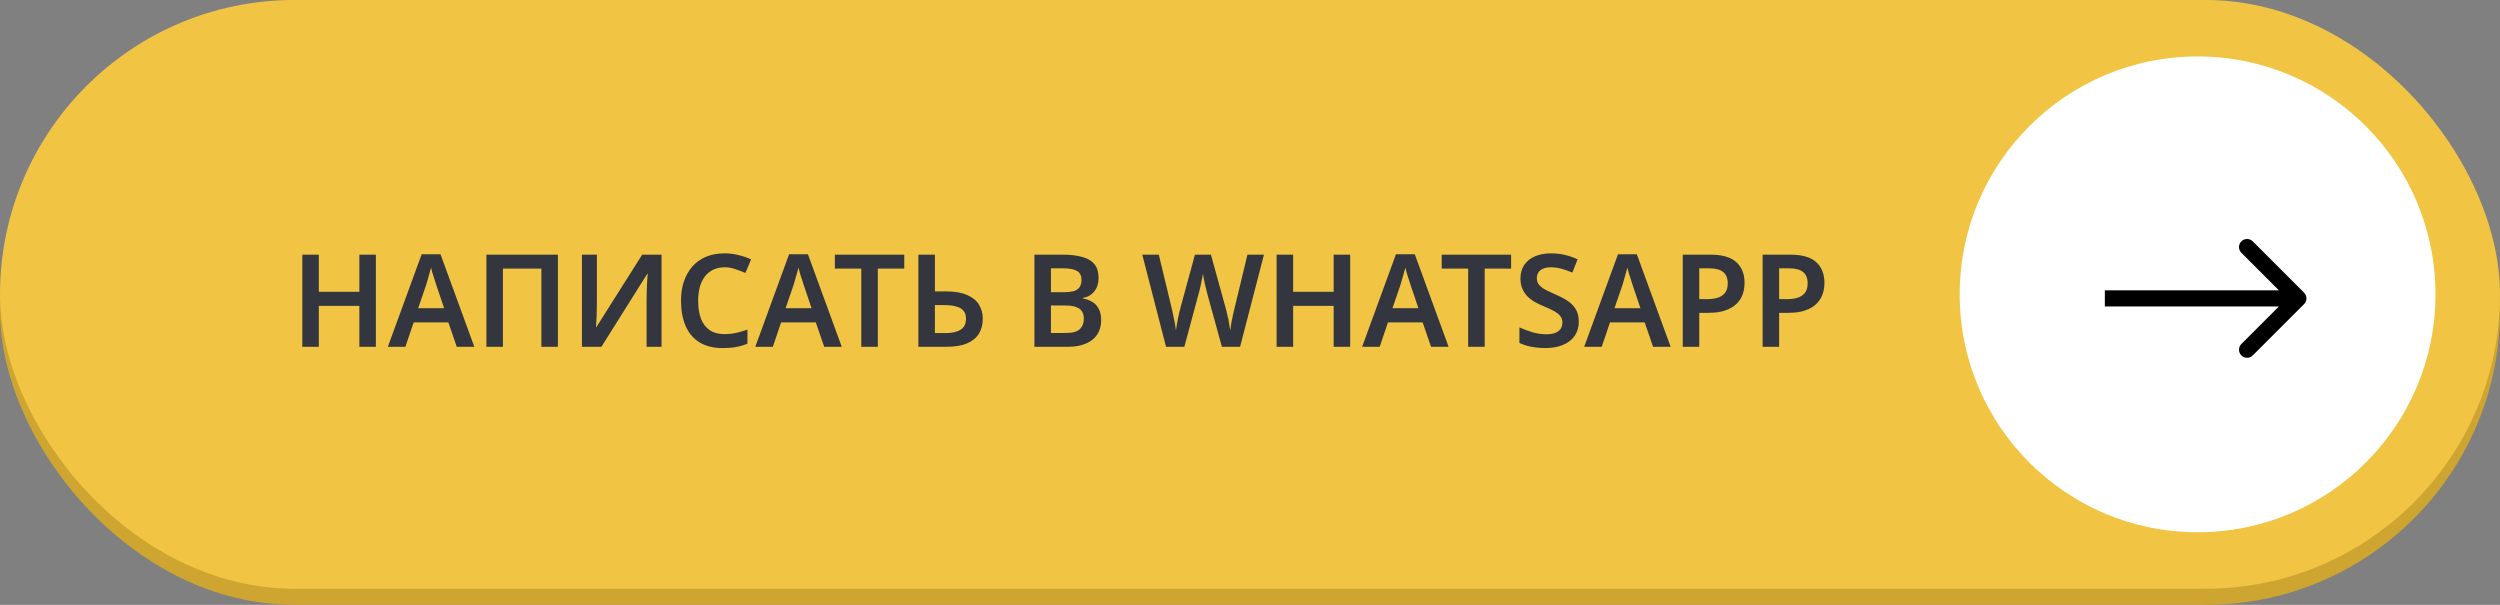
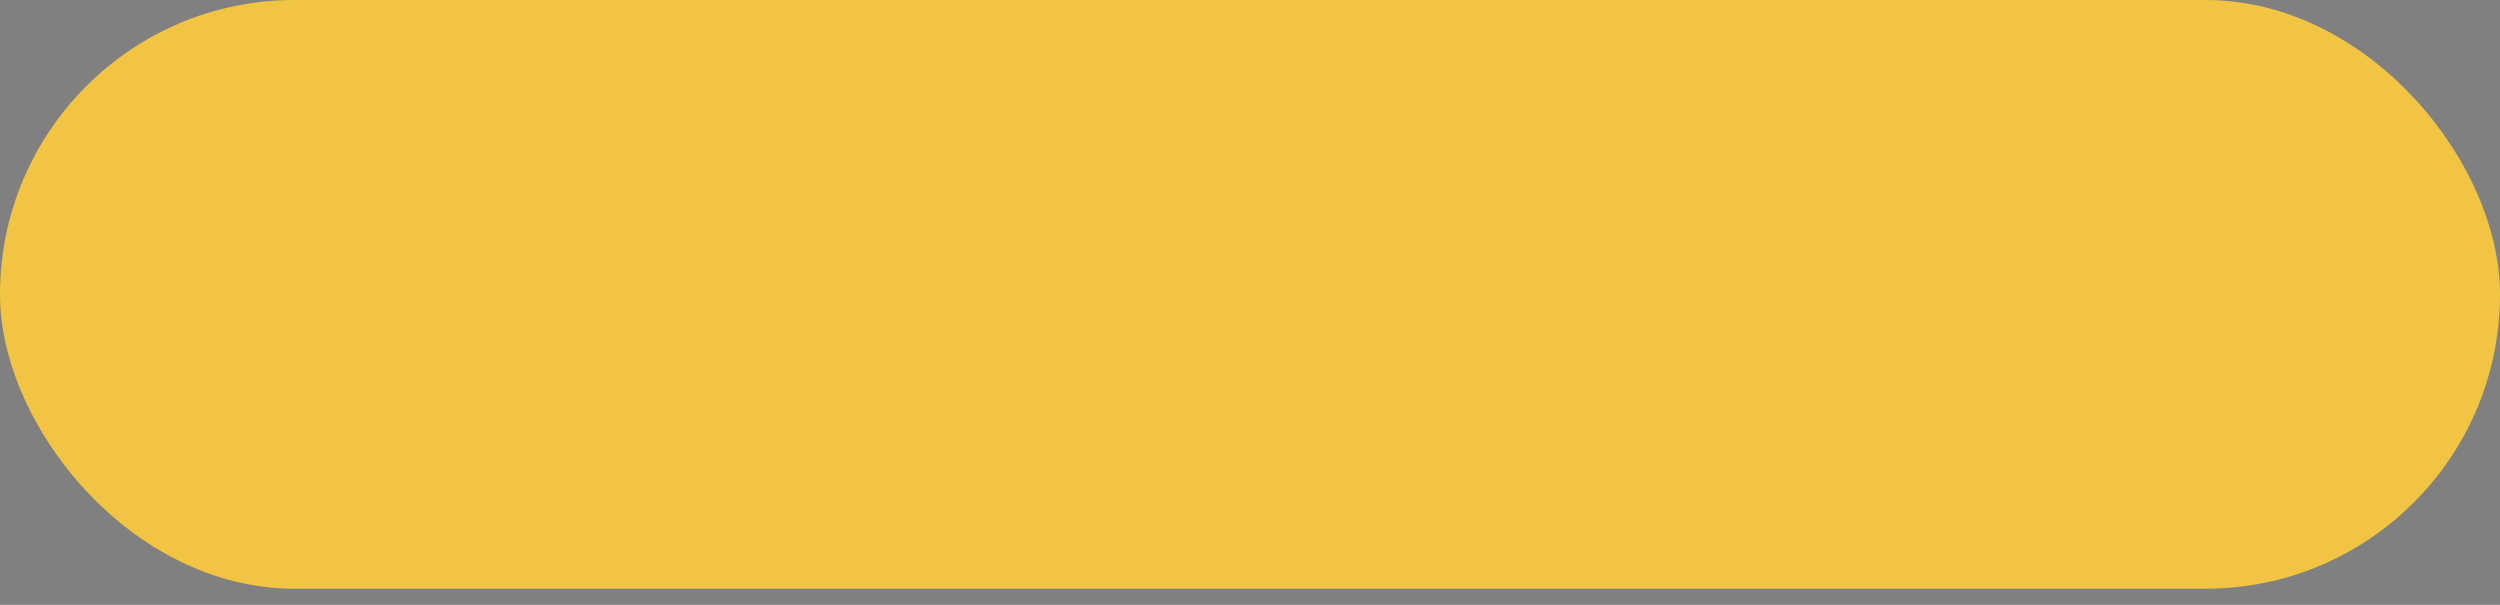
<svg xmlns="http://www.w3.org/2000/svg" width="310" height="75" viewBox="0 0 310 75" fill="none">
  <rect x="0" y="0" width="310" height="75" fill="#808080" stroke="none" />
-   <rect y="2" width="310" height="73" rx="36.5" fill="#CEA530" />
  <rect width="310" height="73" rx="36.5" fill="#F1C443" />
-   <path d="M46.608 43H44.56V37.928H39.536V43H37.488V31.576H39.536V36.184H44.56V31.576H46.608V43ZM56.638 43L55.598 39.976H51.294L50.27 43H48.094L52.286 31.528H54.622L58.814 43H56.638ZM54.078 35.272C54.035 35.123 53.971 34.92 53.886 34.664C53.8 34.408 53.715 34.147 53.63 33.88C53.555 33.603 53.496 33.373 53.454 33.192C53.4 33.405 53.331 33.651 53.246 33.928C53.171 34.205 53.096 34.467 53.022 34.712C52.958 34.957 52.904 35.144 52.862 35.272L51.854 38.216H55.07L54.078 35.272ZM60.316 43V31.576H69.18V43H67.132V33.304H62.364V43H60.316ZM72.16 31.576H74.016V37.384C74.016 37.651 74.01 37.949 74 38.28C74 38.6 73.995 38.915 73.984 39.224C73.973 39.533 73.957 39.805 73.936 40.04C73.925 40.275 73.915 40.44 73.904 40.536H73.968L79.632 31.576H82.032V43H80.176V37.24C80.176 36.952 80.181 36.637 80.192 36.296C80.203 35.955 80.213 35.624 80.224 35.304C80.245 34.984 80.261 34.707 80.272 34.472C80.293 34.227 80.309 34.056 80.32 33.96H80.256L74.576 43H72.16V31.576ZM89.852 33.144C89.329 33.144 88.865 33.24 88.46 33.432C88.055 33.624 87.708 33.901 87.42 34.264C87.143 34.627 86.929 35.064 86.78 35.576C86.641 36.088 86.572 36.664 86.572 37.304C86.572 38.168 86.689 38.909 86.924 39.528C87.159 40.136 87.516 40.605 87.996 40.936C88.487 41.267 89.1 41.432 89.836 41.432C90.327 41.432 90.796 41.384 91.244 41.288C91.703 41.181 92.183 41.043 92.684 40.872V42.616C92.215 42.808 91.74 42.947 91.26 43.032C90.791 43.117 90.247 43.16 89.628 43.16C88.455 43.16 87.484 42.92 86.716 42.44C85.948 41.949 85.377 41.267 85.004 40.392C84.631 39.507 84.444 38.472 84.444 37.288C84.444 36.424 84.561 35.635 84.796 34.92C85.041 34.205 85.388 33.587 85.836 33.064C86.295 32.541 86.86 32.136 87.532 31.848C88.204 31.56 88.977 31.416 89.852 31.416C90.428 31.416 90.993 31.485 91.548 31.624C92.113 31.752 92.641 31.933 93.132 32.168L92.428 33.848C92.023 33.667 91.601 33.507 91.164 33.368C90.737 33.219 90.3 33.144 89.852 33.144ZM102.2 43L101.16 39.976H96.856L95.832 43H93.656L97.848 31.528H100.184L104.376 43H102.2ZM99.64 35.272C99.598 35.123 99.534 34.92 99.448 34.664C99.363 34.408 99.278 34.147 99.192 33.88C99.118 33.603 99.059 33.373 99.016 33.192C98.963 33.405 98.894 33.651 98.808 33.928C98.734 34.205 98.659 34.467 98.584 34.712C98.52 34.957 98.467 35.144 98.424 35.272L97.416 38.216H100.632L99.64 35.272ZM108.85 43H106.802V33.304H103.522V31.576H112.13V33.304H108.85V43ZM113.879 43V31.576H115.927V36.136H117.335C118.401 36.136 119.265 36.285 119.927 36.584C120.599 36.872 121.089 37.272 121.399 37.784C121.708 38.296 121.863 38.872 121.863 39.512C121.863 40.237 121.703 40.861 121.383 41.384C121.063 41.896 120.572 42.296 119.911 42.584C119.249 42.861 118.401 43 117.367 43H113.879ZM117.255 41.304C118.055 41.304 118.673 41.165 119.111 40.888C119.559 40.611 119.783 40.152 119.783 39.512C119.783 39.075 119.671 38.739 119.447 38.504C119.233 38.259 118.924 38.088 118.519 37.992C118.124 37.885 117.633 37.832 117.047 37.832H115.927V41.304H117.255ZM131.709 31.576C132.701 31.576 133.533 31.672 134.205 31.864C134.877 32.045 135.379 32.344 135.709 32.76C136.051 33.176 136.221 33.736 136.221 34.44C136.221 34.877 136.147 35.272 135.997 35.624C135.848 35.976 135.629 36.264 135.341 36.488C135.064 36.712 134.717 36.861 134.301 36.936V37.016C134.728 37.091 135.107 37.229 135.437 37.432C135.779 37.624 136.045 37.907 136.237 38.28C136.44 38.643 136.541 39.123 136.541 39.72C136.541 40.413 136.376 41.005 136.045 41.496C135.715 41.987 135.24 42.36 134.621 42.616C134.013 42.872 133.288 43 132.445 43H128.269V31.576H131.709ZM131.981 36.232C132.792 36.232 133.347 36.104 133.645 35.848C133.955 35.592 134.109 35.213 134.109 34.712C134.109 34.2 133.928 33.832 133.565 33.608C133.203 33.384 132.621 33.272 131.821 33.272H130.317V36.232H131.981ZM130.317 37.88V41.288H132.173C133.005 41.288 133.581 41.128 133.901 40.808C134.232 40.488 134.397 40.061 134.397 39.528C134.397 39.187 134.328 38.893 134.189 38.648C134.051 38.403 133.811 38.216 133.469 38.088C133.128 37.949 132.664 37.88 132.077 37.88H130.317ZM156.731 31.576L153.771 43H151.515L149.707 36.44C149.664 36.28 149.616 36.083 149.562 35.848C149.509 35.613 149.451 35.373 149.387 35.128C149.333 34.872 149.285 34.637 149.243 34.424C149.2 34.2 149.173 34.035 149.163 33.928C149.152 34.035 149.125 34.2 149.083 34.424C149.04 34.637 148.992 34.872 148.939 35.128C148.885 35.373 148.832 35.619 148.779 35.864C148.725 36.099 148.672 36.301 148.619 36.472L146.859 43H144.587L141.643 31.576H143.691L145.259 38.088C145.312 38.301 145.365 38.536 145.419 38.792C145.472 39.037 145.525 39.293 145.579 39.56C145.632 39.816 145.68 40.072 145.723 40.328C145.765 40.573 145.797 40.792 145.819 40.984C145.84 40.781 145.872 40.557 145.915 40.312C145.957 40.056 146.005 39.8 146.059 39.544C146.112 39.277 146.165 39.027 146.219 38.792C146.272 38.547 146.325 38.339 146.379 38.168L148.171 31.576H150.155L151.979 38.184C152.032 38.365 152.085 38.579 152.139 38.824C152.203 39.059 152.261 39.309 152.315 39.576C152.368 39.832 152.411 40.083 152.443 40.328C152.485 40.573 152.523 40.792 152.555 40.984C152.587 40.717 152.629 40.413 152.683 40.072C152.747 39.731 152.816 39.384 152.891 39.032C152.976 38.68 153.051 38.365 153.115 38.088L154.683 31.576H156.731ZM167.421 43H165.373V37.928H160.349V43H158.301V31.576H160.349V36.184H165.373V31.576H167.421V43ZM177.45 43L176.41 39.976H172.106L171.082 43H168.906L173.098 31.528H175.434L179.626 43H177.45ZM174.89 35.272C174.848 35.123 174.784 34.92 174.698 34.664C174.613 34.408 174.528 34.147 174.442 33.88C174.368 33.603 174.309 33.373 174.266 33.192C174.213 33.405 174.144 33.651 174.058 33.928C173.984 34.205 173.909 34.467 173.834 34.712C173.77 34.957 173.717 35.144 173.674 35.272L172.666 38.216H175.882L174.89 35.272ZM184.1 43H182.052V33.304H178.772V31.576H187.38V33.304H184.1V43ZM195.769 39.88C195.769 40.552 195.603 41.133 195.273 41.624C194.942 42.115 194.462 42.493 193.833 42.76C193.214 43.027 192.473 43.16 191.609 43.16C191.193 43.16 190.793 43.133 190.409 43.08C190.035 43.037 189.678 42.968 189.337 42.872C189.006 42.776 188.697 42.659 188.409 42.52V40.6C188.889 40.813 189.417 41.011 189.993 41.192C190.569 41.363 191.155 41.448 191.753 41.448C192.211 41.448 192.585 41.389 192.873 41.272C193.171 41.144 193.39 40.973 193.529 40.76C193.667 40.536 193.737 40.28 193.737 39.992C193.737 39.672 193.646 39.4 193.465 39.176C193.283 38.952 193.017 38.744 192.665 38.552C192.313 38.36 191.875 38.157 191.353 37.944C191.001 37.795 190.654 37.629 190.313 37.448C189.982 37.256 189.683 37.027 189.417 36.76C189.15 36.493 188.937 36.179 188.777 35.816C188.617 35.453 188.537 35.027 188.537 34.536C188.537 33.885 188.691 33.325 189.001 32.856C189.321 32.387 189.763 32.029 190.329 31.784C190.905 31.539 191.571 31.416 192.329 31.416C192.937 31.416 193.507 31.48 194.041 31.608C194.574 31.736 195.102 31.917 195.625 32.152L194.969 33.8C194.499 33.597 194.046 33.437 193.609 33.32C193.171 33.203 192.723 33.144 192.265 33.144C191.902 33.144 191.593 33.203 191.337 33.32C191.081 33.427 190.889 33.581 190.761 33.784C190.633 33.987 190.569 34.221 190.569 34.488C190.569 34.797 190.649 35.059 190.809 35.272C190.969 35.485 191.214 35.688 191.545 35.88C191.886 36.061 192.323 36.269 192.857 36.504C193.475 36.771 193.998 37.048 194.425 37.336C194.851 37.624 195.182 37.971 195.417 38.376C195.651 38.781 195.769 39.283 195.769 39.88ZM204.982 43L203.942 39.976H199.638L198.614 43H196.438L200.63 31.528H202.966L207.158 43H204.982ZM202.422 35.272C202.379 35.123 202.315 34.92 202.23 34.664C202.144 34.408 202.059 34.147 201.974 33.88C201.899 33.603 201.84 33.373 201.798 33.192C201.744 33.405 201.675 33.651 201.59 33.928C201.515 34.205 201.44 34.467 201.366 34.712C201.302 34.957 201.248 35.144 201.206 35.272L200.198 38.216H203.414L202.422 35.272ZM212.068 31.576C213.551 31.576 214.628 31.885 215.3 32.504C215.983 33.123 216.324 33.976 216.324 35.064C216.324 35.555 216.249 36.024 216.1 36.472C215.951 36.909 215.7 37.304 215.348 37.656C214.996 38.008 214.532 38.285 213.956 38.488C213.391 38.691 212.687 38.792 211.844 38.792H210.708V43H208.66V31.576H212.068ZM211.94 33.272H210.708V37.096H211.636C212.191 37.096 212.66 37.032 213.044 36.904C213.439 36.765 213.737 36.552 213.94 36.264C214.143 35.976 214.244 35.603 214.244 35.144C214.244 34.515 214.057 34.045 213.684 33.736C213.311 33.427 212.729 33.272 211.94 33.272ZM221.974 31.576C223.457 31.576 224.534 31.885 225.206 32.504C225.889 33.123 226.23 33.976 226.23 35.064C226.23 35.555 226.155 36.024 226.006 36.472C225.857 36.909 225.606 37.304 225.254 37.656C224.902 38.008 224.438 38.285 223.862 38.488C223.297 38.691 222.593 38.792 221.75 38.792H220.614V43H218.566V31.576H221.974ZM221.846 33.272H220.614V37.096H221.542C222.097 37.096 222.566 37.032 222.95 36.904C223.345 36.765 223.643 36.552 223.846 36.264C224.049 35.976 224.15 35.603 224.15 35.144C224.15 34.515 223.963 34.045 223.59 33.736C223.217 33.427 222.635 33.272 221.846 33.272Z" fill="#33363E" />
-   <circle cx="272.5" cy="36.5" r="29.5" fill="white" />
-   <path d="M285.707 37.707C286.098 37.317 286.098 36.683 285.707 36.293L279.343 29.929C278.953 29.538 278.319 29.538 277.929 29.929C277.538 30.32 277.538 30.953 277.929 31.343L283.586 37L277.929 42.657C277.538 43.047 277.538 43.681 277.929 44.071C278.319 44.462 278.953 44.462 279.343 44.071L285.707 37.707ZM261 38H285V36H261V38Z" fill="black" />
</svg>